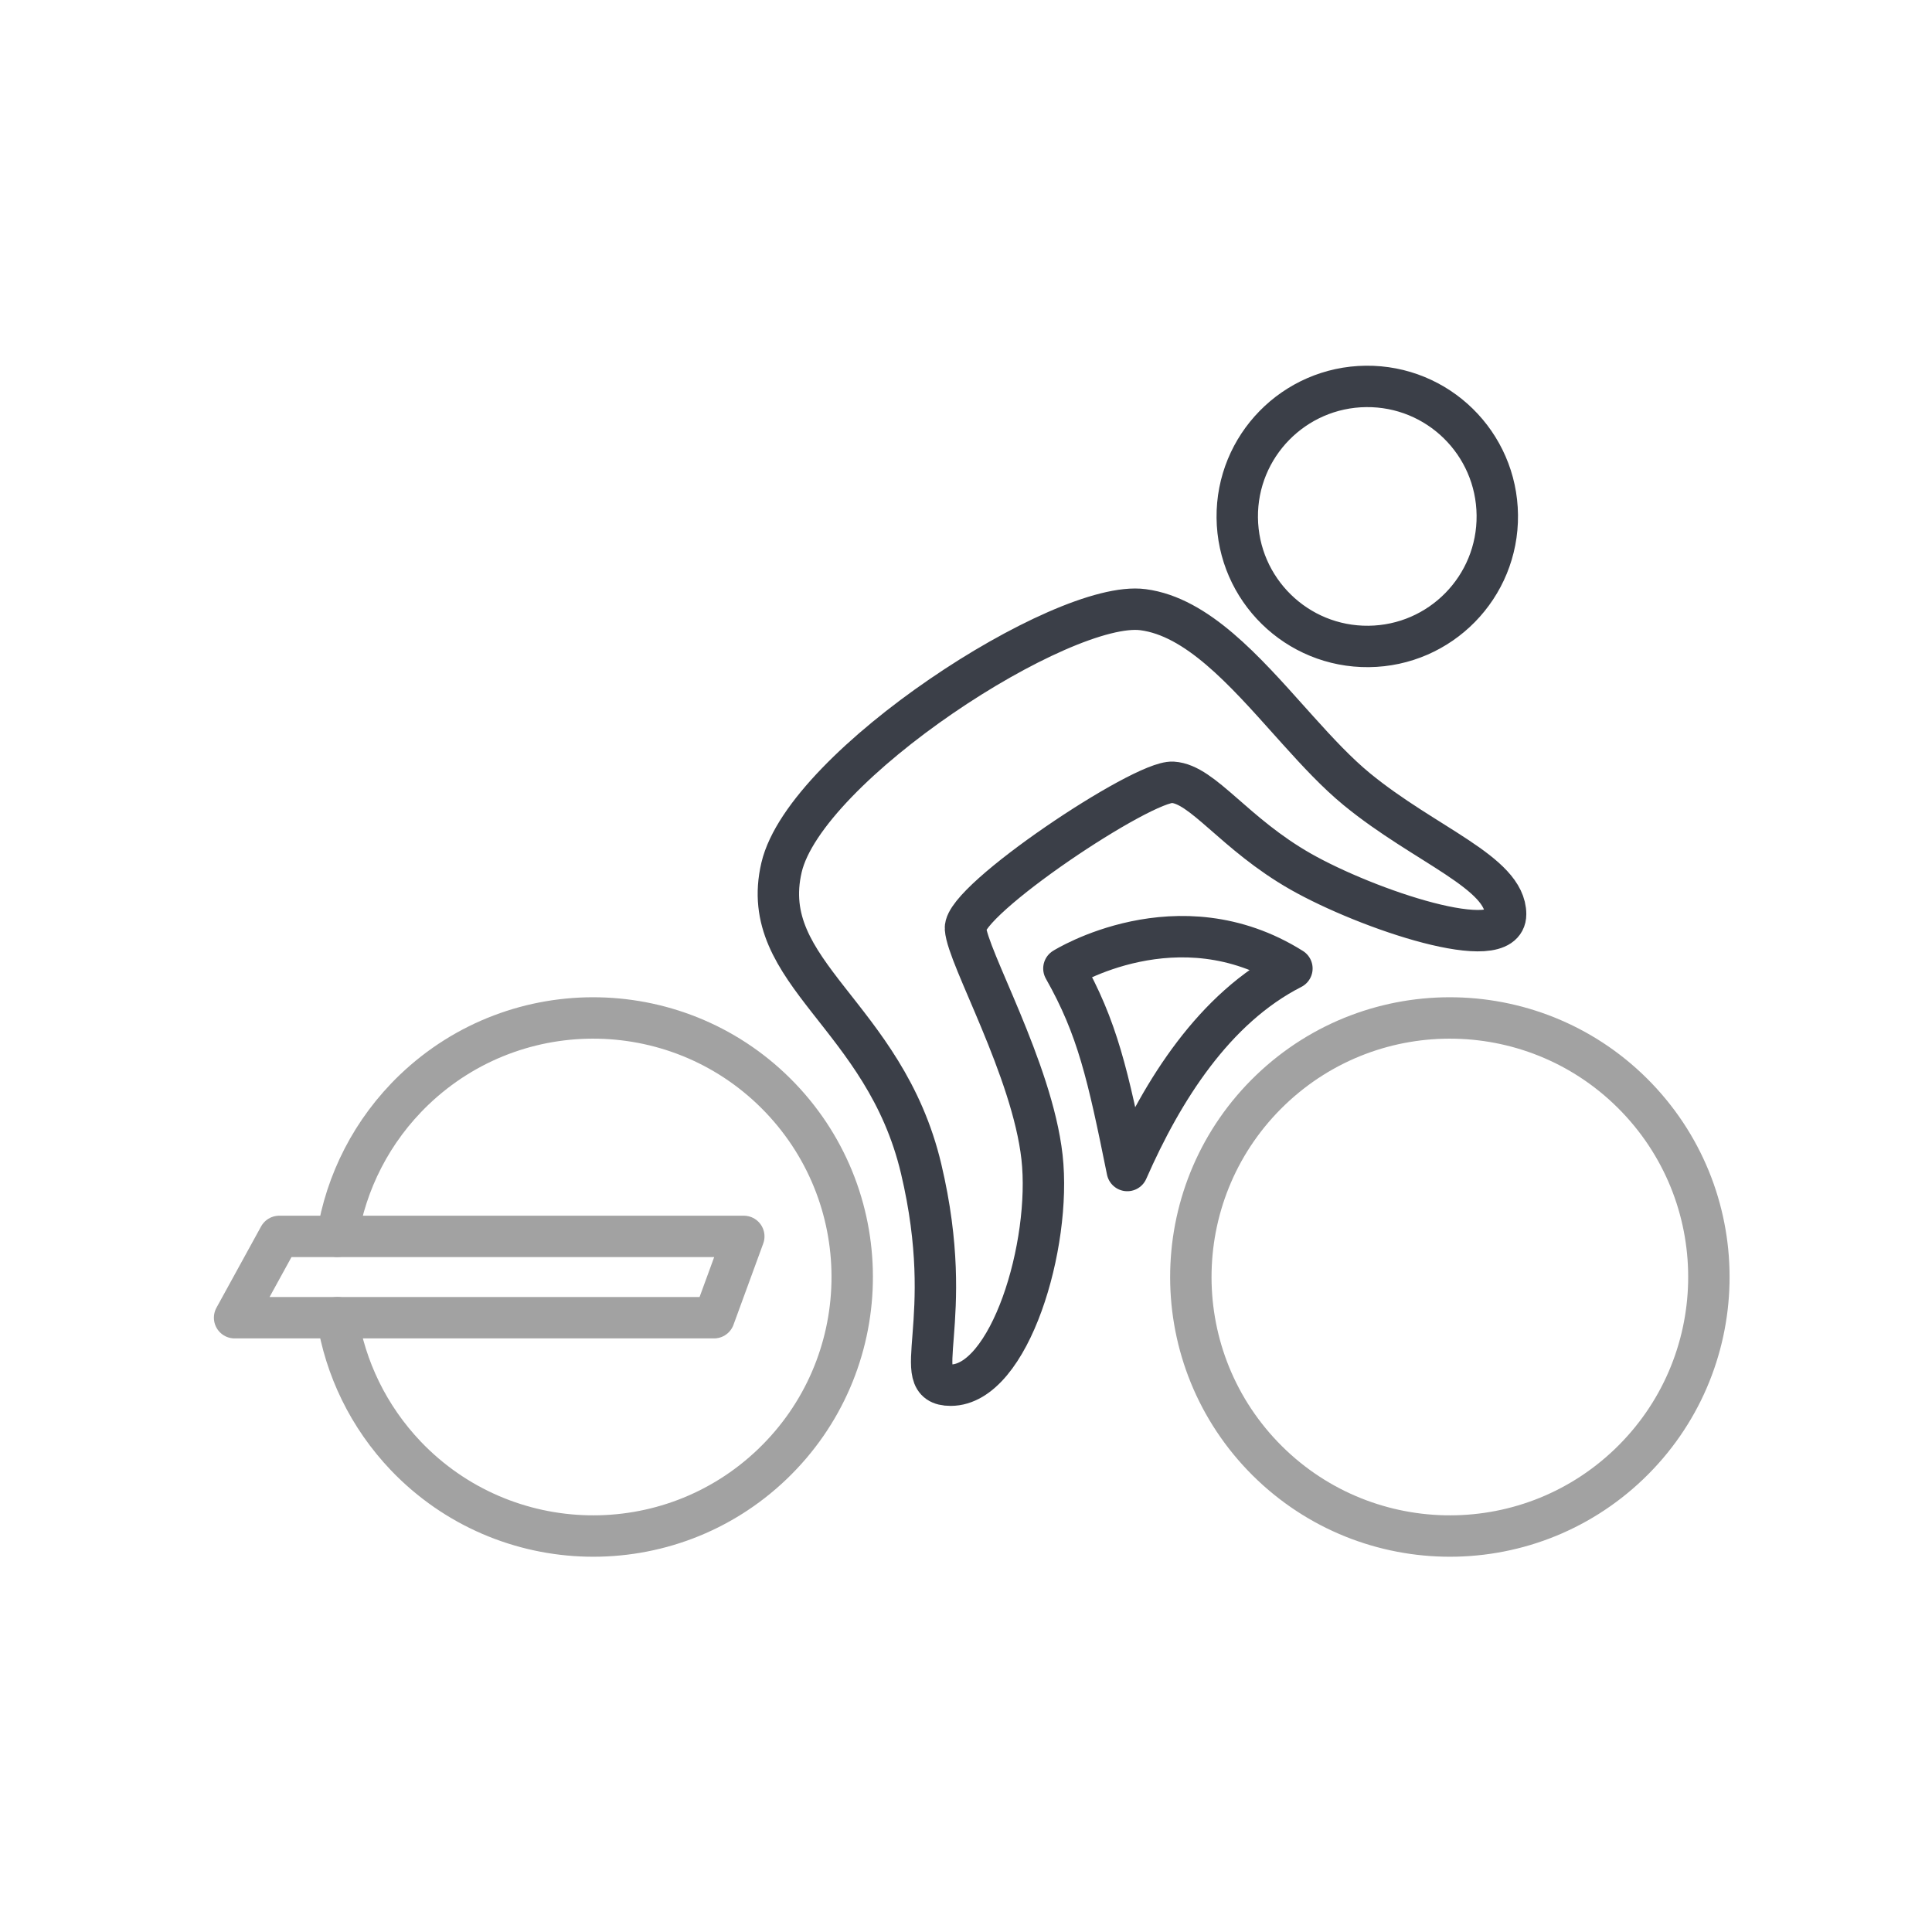
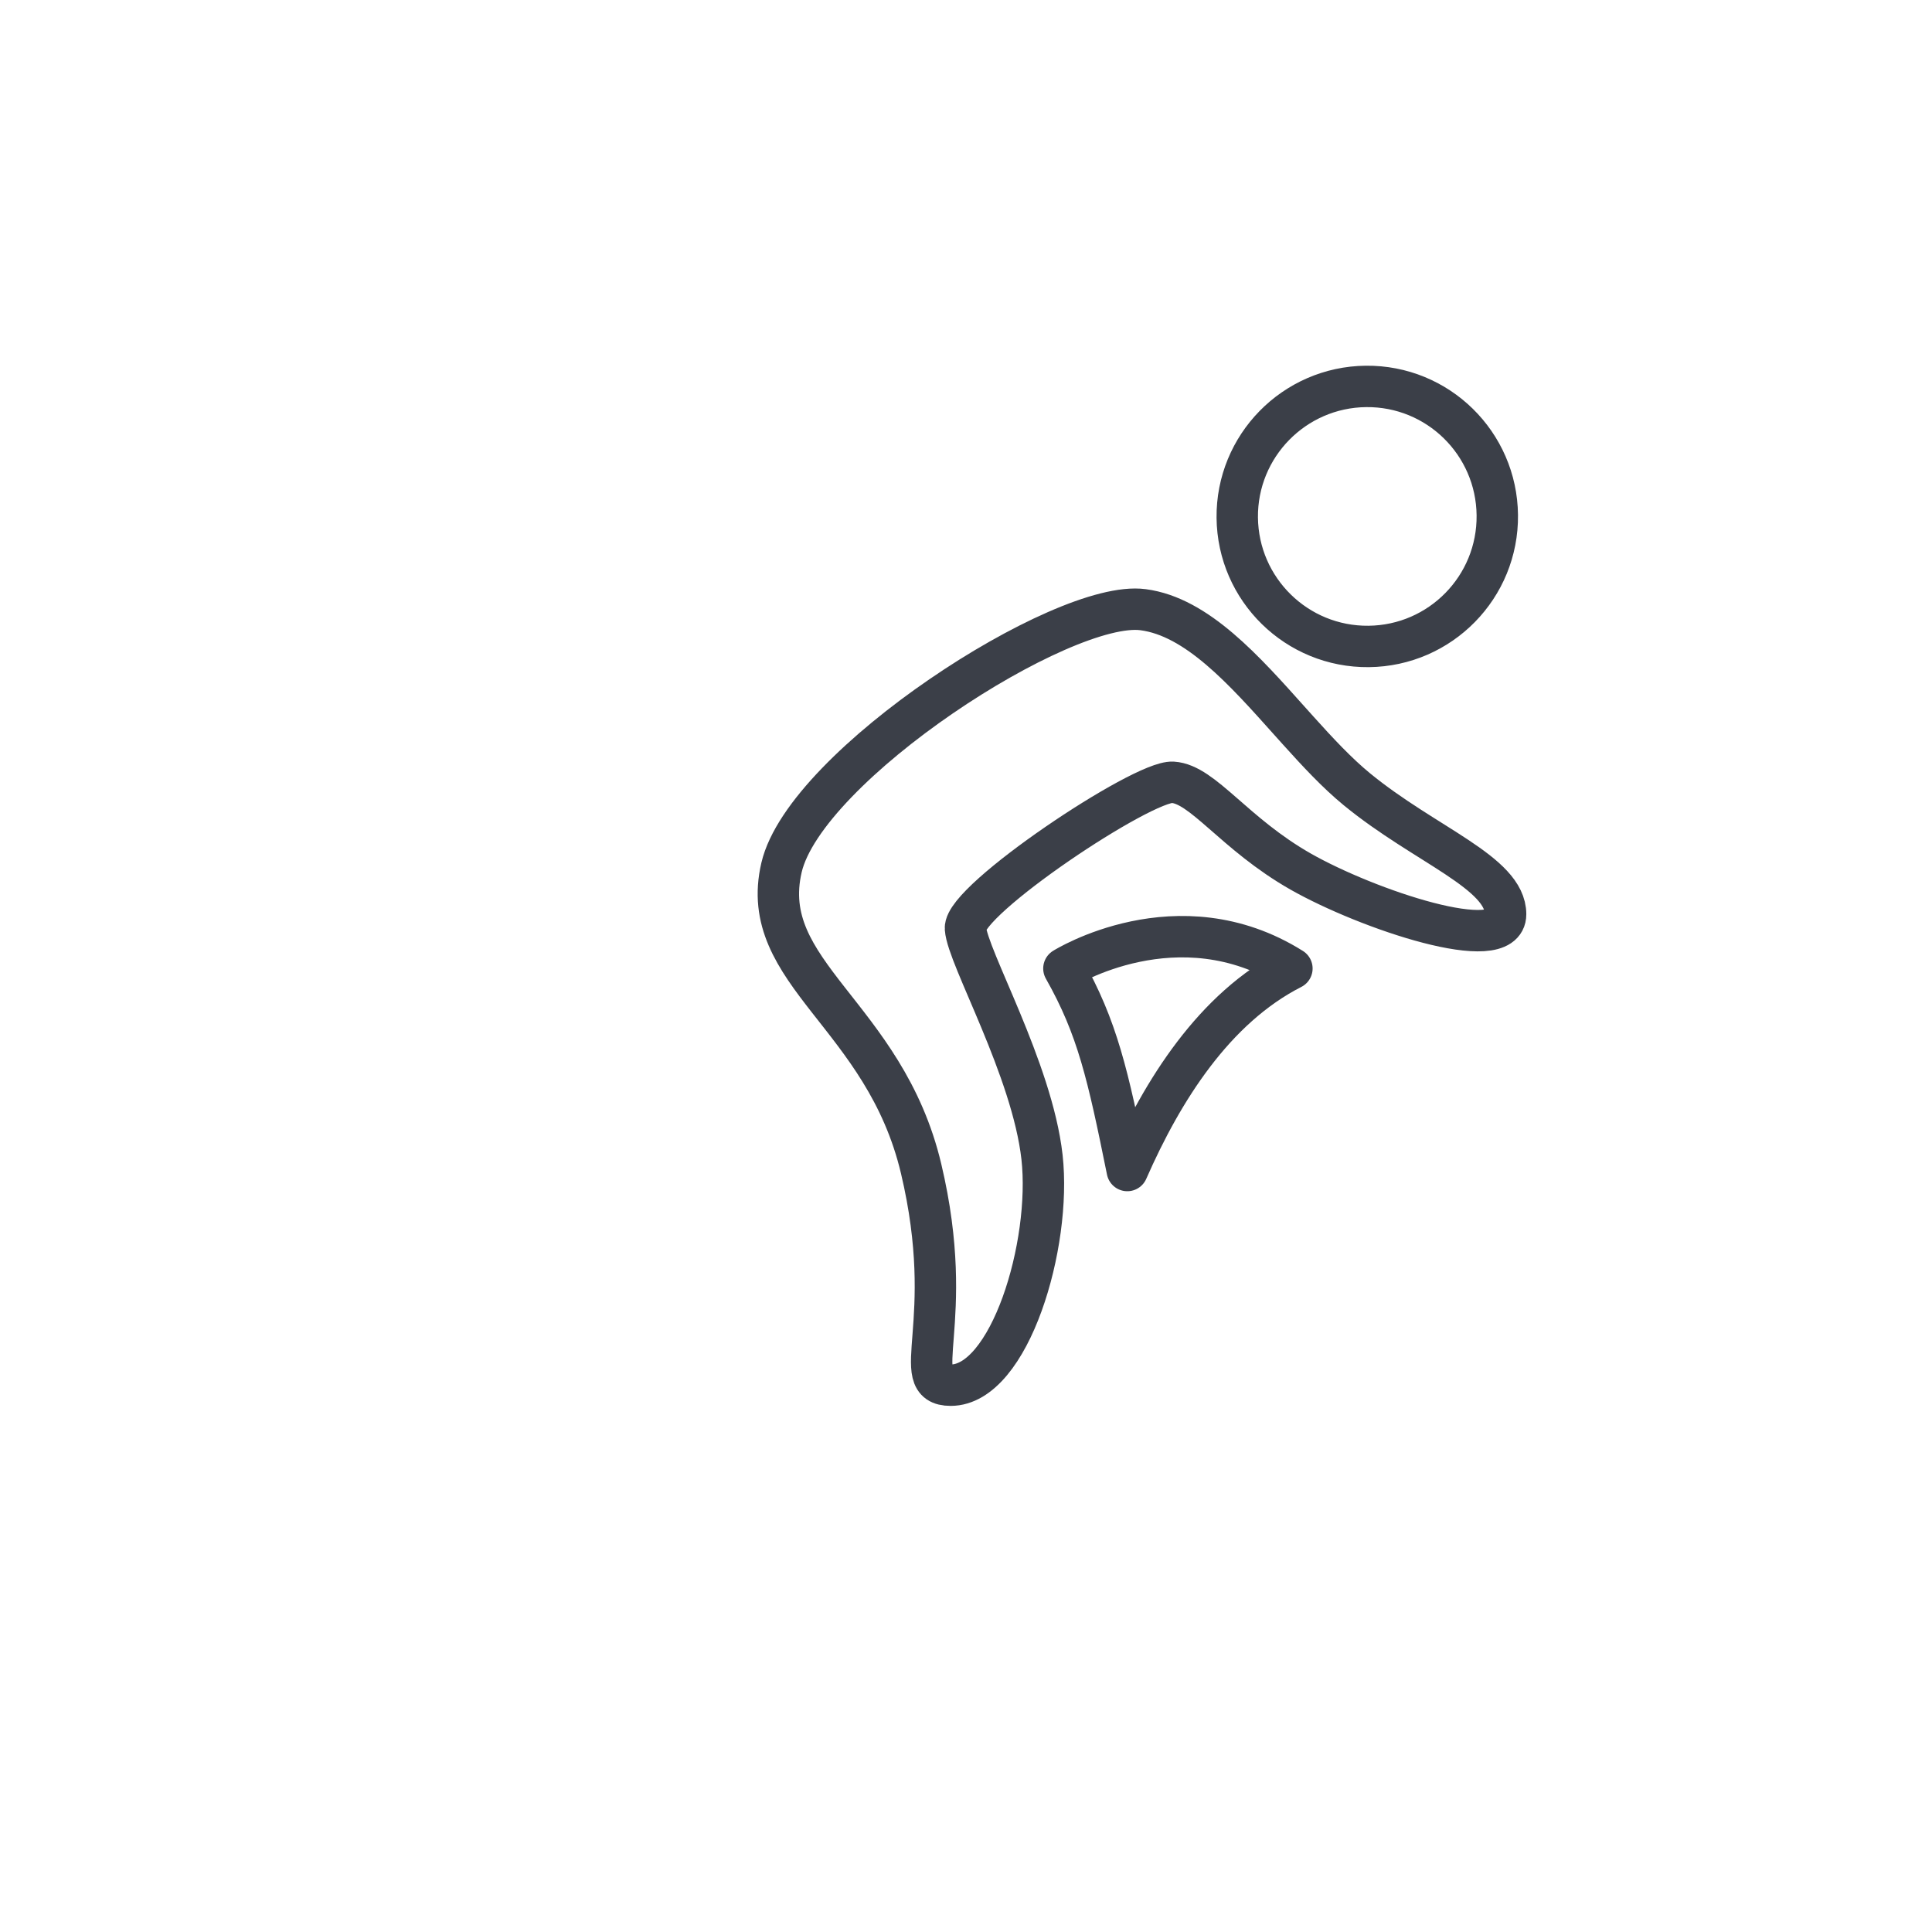
<svg xmlns="http://www.w3.org/2000/svg" width="140px" height="140px" viewBox="0 0 140 140">
  <title>4</title>
  <g id="4" stroke="none" stroke-width="1" fill="none" fill-rule="evenodd" stroke-linecap="round" stroke-linejoin="round">
    <g id="Group-149" transform="translate(17, 28)" stroke-width="3">
      <path d="M39.633,34.86 C41.367,27.461 60.016,15.407 65.828,16.18 C69.74,16.69 73.168,20.577 76.499,24.298 L77.069,24.933 C78.492,26.515 79.902,28.028 81.328,29.196 C86.273,33.251 92.102,35.227 92.102,38.251 C92.102,41.274 82.078,37.899 77.25,35.157 C72.422,32.407 70.164,28.821 67.984,28.688 C65.812,28.547 52.828,37.204 52.961,39.282 C53.102,41.352 57.789,49.469 58.508,55.844 C59.219,62.204 56.164,72.376 51.891,72.376 C48.711,72.376 52.406,67.907 49.75,56.696 C47.102,45.493 37.836,42.54 39.633,34.86 Z M60.094,42.18 C60.094,42.18 68.359,36.993 76.617,42.18 C70.992,45.047 67.242,51.001 64.688,56.821 C63.281,49.876 62.531,46.485 60.094,42.18 Z M81.984,0.001 C87.188,-0.054 91.445,4.118 91.5,9.329 C91.555,14.532 87.383,18.79 82.18,18.844 C76.977,18.899 72.711,14.719 72.656,9.516 C72.602,4.321 76.781,0.055 81.984,0.001 Z" id="Combined-Shape" stroke="#3B3F48" />
-       <path d="M7.445,61.586 C8.023,57.946 9.68,54.43 12.422,51.555 C19.594,44.071 31.477,43.805 38.961,50.969 C46.453,58.141 46.711,70.024 39.547,77.516 C32.383,85.001 20.5,85.266 13.008,78.102 C9.93,75.149 8.07,71.399 7.445,67.485" id="Path" stroke="#A2A2A2" transform="translate(26.1, 64.536) scale(-1, 1) rotate(-180) translate(-26.1, -64.536) " />
-       <path d="M75.086,78.102 C67.594,70.93 67.336,59.047 74.5,51.555 C81.672,44.071 93.547,43.805 101.039,50.969 C108.531,58.141 108.789,70.024 101.625,77.516 C94.461,85.001 82.578,85.266 75.086,78.102 Z" id="Path" stroke="#A2A2A2" transform="translate(88.062, 64.536) scale(-1, 1) rotate(-180) translate(-88.062, -64.536) " />
-       <polygon id="Path" stroke="#A2A2A2" transform="translate(18.449, 64.54) scale(-1, 1) rotate(-180) translate(-18.449, -64.54) " points="36.898 67.485 34.742 61.594 3.62376795e-13 61.594 3.234 67.485" />
    </g>
  </g>
</svg>